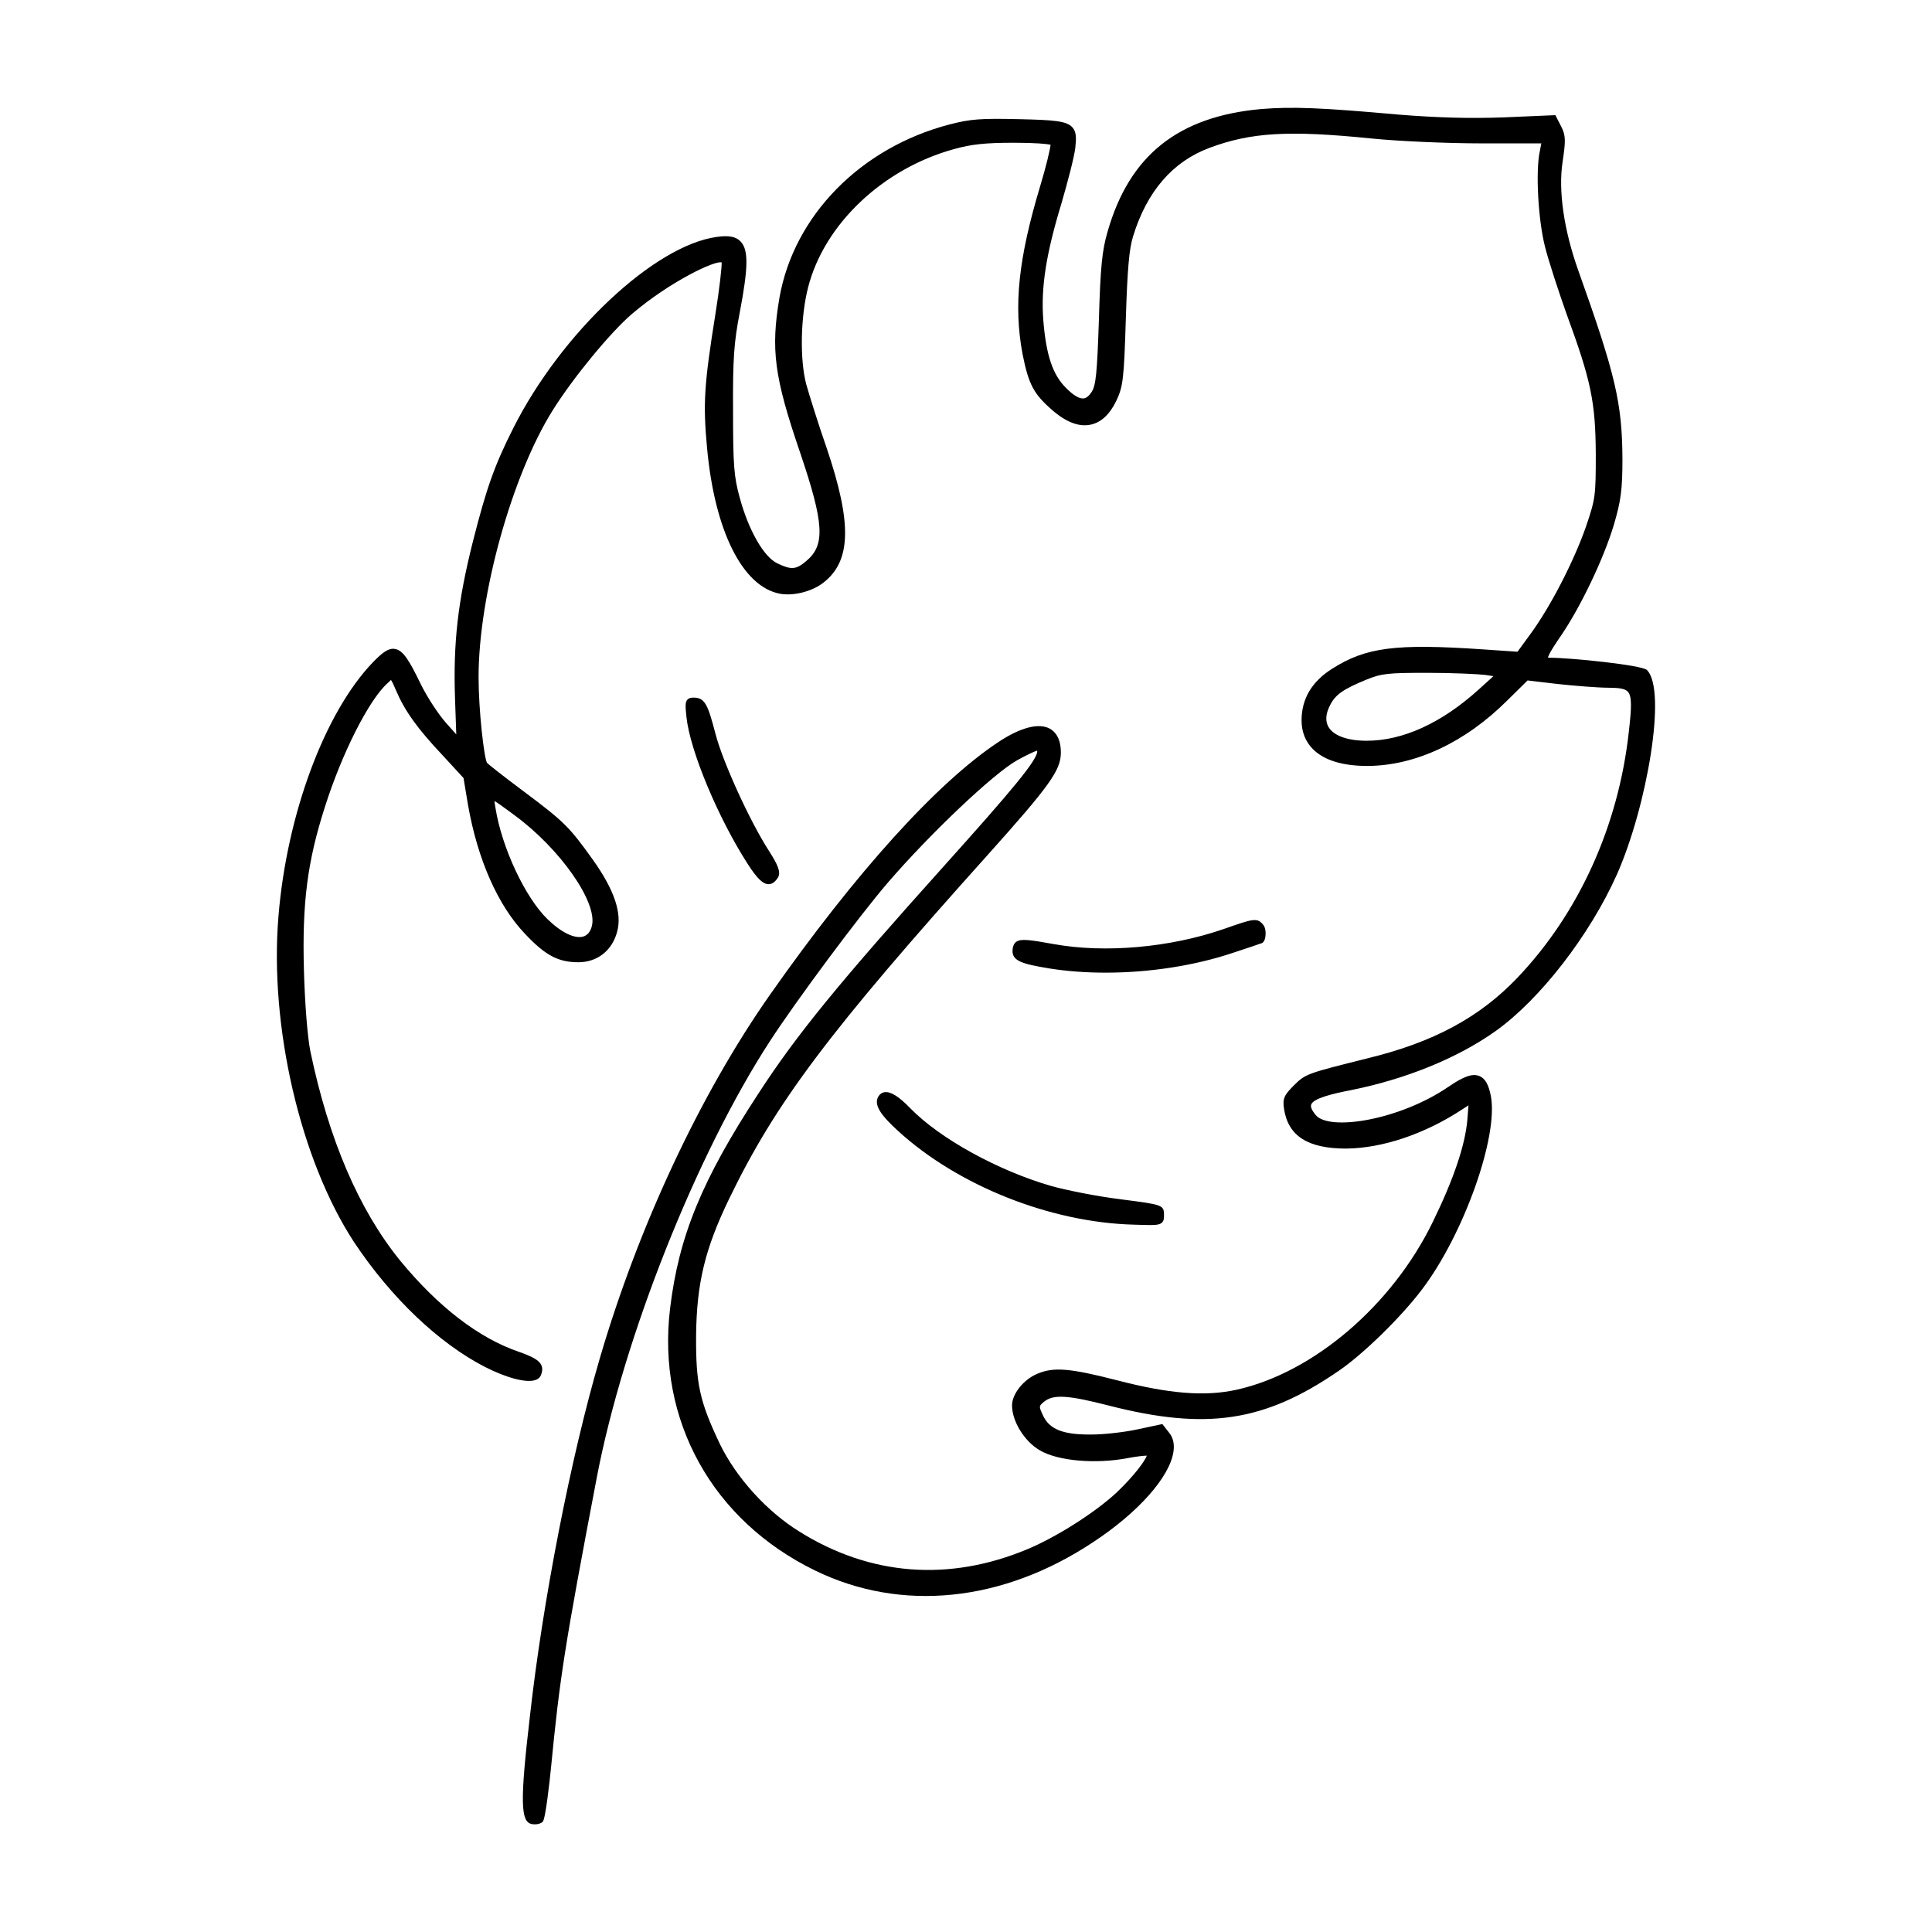
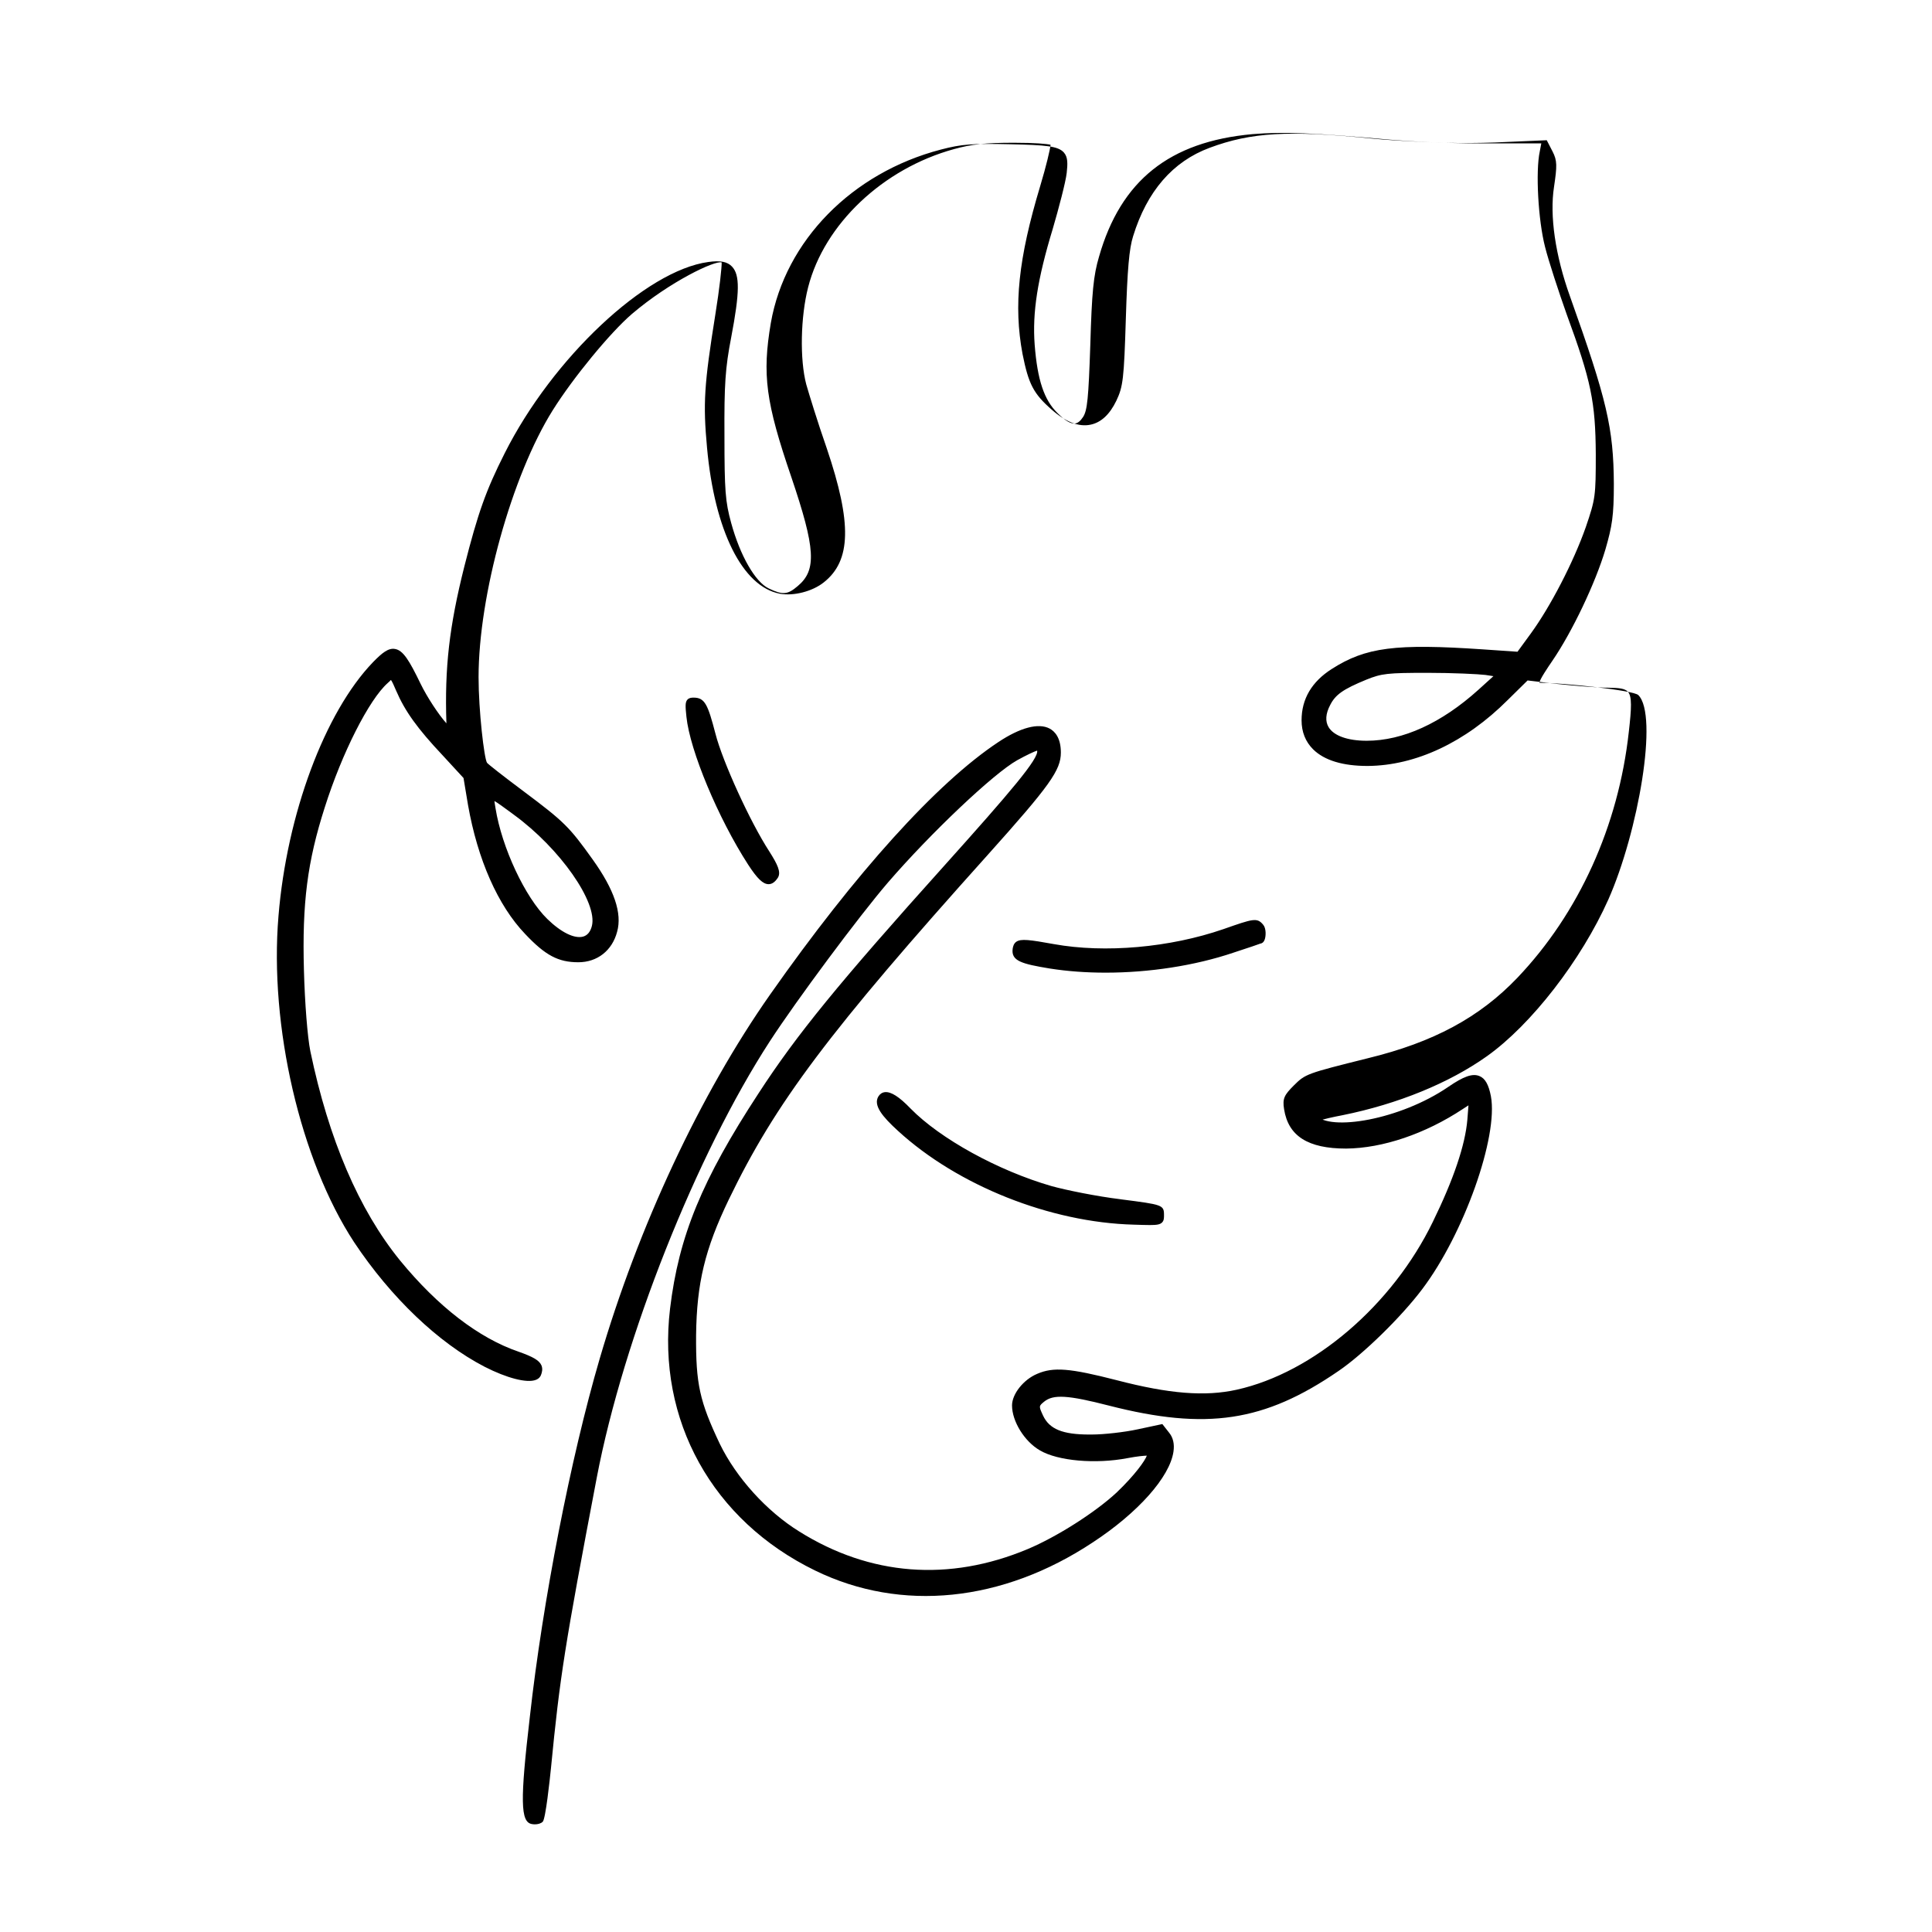
<svg xmlns="http://www.w3.org/2000/svg" fill="#000000" width="800px" height="800px" version="1.1" viewBox="144 144 512 512">
-   <path d="m470.83 396.48c-10.246 3.457-22.344 5.285-33.859 5.285-5.098 0-10.082-0.359-14.746-1.094-7.508-1.238-10.305-2.012-9.855-5.262 0.098-0.609 0.289-1.355 0.945-1.824 1.23-0.867 3.582-0.539 9.969 0.613 13.543 2.449 30.754 0.926 44.934-3.969 7.879-2.762 8.914-3.129 10.539-1.164 0.805 0.922 0.762 3.008 0.379 3.988-0.316 0.805-0.836 0.977-1.125 1.008 0.02 0.027-3.269 1.145-7.18 2.418zm-123.15-18.164c0.004 0 0.004 0 0 0 0.918 0 1.723-0.562 2.492-1.758 0.848-1.457-0.105-3.465-2.301-6.922-5.043-7.758-12.379-23.805-14.273-31.211-2.016-7.734-2.797-9.547-5.793-9.547-0.559 0-1.188 0.047-1.637 0.539-0.605 0.676-0.555 1.723-0.258 4.539 0.91 8.922 8.402 26.875 16.363 39.195 2.418 3.715 3.934 5.164 5.406 5.164zm143.8 58.398c-0.223 0.613 0.16 1.512 1.164 2.746 3.586 4.43 22.359 1.336 35.156-7.418 4.051-2.785 6.43-3.648 8.281-2.867 1.496 0.609 2.422 2.246 3.019 5.309 2.012 10.746-7.164 36.551-18.184 51.137-5.496 7.32-15.668 17.277-22.223 21.723-19.602 13.461-34.945 15.773-60.781 9.164-10.906-2.805-14.777-3.043-17.215-1.043-1.426 1.176-1.426 1.176-0.281 3.672 1.688 3.602 5.168 5.031 12.34 5.031 0.195 0 0.398 0 0.598-0.004 3.168 0 8.699-0.625 12.09-1.367l6.59-1.406 1.762 2.246c1.09 1.316 1.492 3.031 1.18 5.098-1.004 6.727-9.391 16.152-21.367 24.008-23.945 15.859-50.766 18.586-73.57 7.477-27.266-13.266-42.008-39.871-38.465-69.43 2.309-19.195 8.449-34.121 23.461-57.066 10.09-15.531 21.164-29.105 49.387-60.508 17.398-19.391 24.953-28.25 24.426-30.301-0.742 0.242-2.59 1.066-5.289 2.559-6.211 3.473-22.859 19.219-34.25 32.41-7.586 8.82-24.254 31.223-31.285 42.055-19.508 30.027-38.793 78.633-45.863 115.58-8.535 44.84-9.785 52.77-12.152 77.082-0.316 3.141-1.422 13.422-2.176 14.176-0.5 0.492-1.32 0.691-2.074 0.691-0.289 0-0.559-0.023-0.812-0.074-3.031-0.523-3.141-6.121-0.523-28.504 3.394-30.516 10.816-68.594 18.48-94.75 10.242-35.07 26.711-70.266 45.172-96.559 22.715-32.352 44.184-56.105 60.457-66.895 5.844-3.894 10.691-5.168 13.637-3.602 1.355 0.73 2.969 2.414 2.969 6.352 0 4.672-2.898 8.727-19.383 27.121-42.137 46.926-56.25 65.707-68.629 91.352-6.309 13.109-8.496 22.172-8.656 35.934-0.086 12.906 0.918 17.488 6.293 28.812 4.359 8.961 12.418 17.855 21.023 23.195 18.785 11.777 39.719 13.395 60.547 4.68 7.734-3.254 17.852-9.684 23.539-14.957 4.898-4.664 7.602-8.52 8.047-9.809-0.785 0.012-2.551 0.172-5.109 0.656-8.516 1.629-18.488 0.742-23.219-2.051-4.074-2.336-7.394-7.684-7.394-11.914 0-3.043 3.055-6.871 6.672-8.375 4.297-1.859 8.629-1.512 21.055 1.684 13.934 3.629 23.441 4.383 31.816 2.523 20.367-4.523 41.258-22.406 51.977-44.496 5.508-11.262 8.586-20.375 9.148-27.086l0.293-3.777-1.496 0.969c-9.961 6.586-21.242 10.402-30.938 10.488-10.098 0-15.316-3.316-16.43-10.434-0.48-2.863 0.105-3.809 2.578-6.289 3.09-3.082 3.402-3.164 19.625-7.219 17.367-4.223 29.594-10.809 39.641-21.34 16.277-17.094 26.766-40.215 29.508-65.121 0.73-6.363 0.871-9.406-0.223-10.645-0.766-0.871-2.379-1.055-5.078-1.082-2.988 0-9.117-0.52-13.543-0.988l-7.977-0.941-5.297 5.215c-11.168 11.168-24.344 17.359-37.102 17.445-6.57 0.004-11.477-1.48-14.438-4.41-2.023-2.016-3.059-4.606-3.059-7.691 0-5.652 2.699-10.238 8.031-13.621 8.969-5.734 16.852-6.758 40.133-5.168l9.059 0.621 3.508-4.805c5.223-7.148 11.359-19.016 14.59-28.219 2.555-7.488 2.648-8.211 2.648-19.34-0.086-13.871-1.234-19.418-7.707-37.051-2.082-5.859-4.797-14.113-5.738-17.875-1.824-7.059-2.543-20.082-1.391-25.328l0.398-2.102h-15.582c-9.367 0-22.379-0.578-29.633-1.316-21.723-2.191-31.695-1.613-42.684 2.488-9.777 3.633-16.605 11.516-20.277 23.434-1.039 3.258-1.523 8.77-1.926 21.844-0.492 15.961-0.73 17.996-2.523 21.77-1.762 3.641-4.07 5.773-6.856 6.332-3.082 0.645-6.539-0.711-10.242-3.965-4.848-4.254-6.152-6.742-7.758-14.793-2.398-12.828-1.09-25.285 4.676-44.449 1.629-5.41 2.625-9.703 2.762-10.977-0.945-0.238-4.039-0.535-9.715-0.535-7.562 0-11.27 0.395-15.879 1.684-18.844 5.176-34.379 19.887-38.656 36.605-2.019 7.848-2.238 19.16-0.5 25.746 0.719 2.527 3.055 10.133 5.457 17.008 6.688 19.793 6.453 29.73-0.816 35.465-3.008 2.402-8 3.672-11.633 3.004-9.91-1.879-17.312-16.715-19.305-38.723-1.082-11.723-0.77-16.672 2.207-35.293 1.113-6.883 1.715-12.543 1.676-13.773-1.684-0.637-13.68 5.043-23.789 13.652-5.762 4.949-15.574 16.887-21 25.543-10.828 17.297-19.637 49.016-19.637 70.711 0 8.879 1.48 21.531 2.238 22.688 0.348 0.414 4.172 3.441 9.703 7.566 10.734 8.035 12.102 9.383 18.289 18.047 5.734 8.012 7.859 14.281 6.484 19.176-1.309 4.973-5.25 8.07-10.281 8.07-5.324 0-8.75-1.824-14.105-7.508-7.203-7.535-12.574-19.68-15.129-34.184l-1.188-7.133-5.562-6.039c-6.621-7.027-9.961-11.664-12.297-17.109-0.504-1.176-1.125-2.629-1.402-2.832-0.016 0.074-0.504 0.52-0.828 0.805-4.957 4.398-12.133 18.574-16.691 32.973-4.613 14.41-6.004 25.293-5.516 43.109 0.238 8.797 0.953 17.84 1.703 21.504 4.867 23.367 12.867 42.02 23.766 55.438 10.02 12.223 20.887 20.586 31.418 24.18 3.875 1.367 5.445 2.301 6.031 3.57 0.449 0.984 0.156 1.98-0.105 2.641-0.152 0.395-0.516 0.941-1.355 1.258-2.363 0.922-7.688-0.465-13.574-3.473-12.238-6.328-24.844-18.355-34.578-33-14.262-21.766-22.504-57.312-20.047-86.449 2.211-26.969 12.273-53.992 25.027-67.25 2.438-2.508 4.098-3.836 5.836-3.527 2.176 0.348 3.793 3.023 6.82 9.273 1.676 3.441 4.734 8.121 6.82 10.434l2.613 2.934-0.336-9.582c-0.492-14.773 0.75-25.66 4.758-41.598 3.621-14.246 5.719-20.129 10.676-29.957 12.699-25.25 37.418-48.465 53.965-50.699 3.176-0.453 5.047-0.09 6.277 1.203 2.125 2.223 2.074 6.793-0.207 18.785-1.566 8.074-1.863 12.473-1.785 26.137 0 14.395 0.23 17.402 1.77 22.988 2.371 8.695 6.379 15.684 9.969 17.398 3.707 1.785 4.992 1.672 7.668-0.621 5.082-4.238 4.746-9.91-1.688-28.902-6.793-19.859-7.754-27.121-5.422-40.863 3.824-21.758 21.508-39.781 45.047-45.918 5.57-1.457 8.344-1.648 18.5-1.41 9.219 0.215 12.582 0.449 14.121 2.203 1.09 1.238 0.992 3.027 0.734 5.41-0.273 2.414-2.106 9.371-3.703 14.828-4.039 13.27-5.426 22.152-4.785 30.684 0.734 9.375 2.492 14.629 6.062 18.129 1.977 1.98 3.426 2.828 4.602 2.754 0.746-0.082 1.457-0.645 2.16-1.727 1.125-1.719 1.441-4.922 1.918-19.043 0.406-14.082 0.84-18.469 2.316-23.457 5.762-20.168 18.68-30.484 40.656-32.461h0.004c8.242-0.68 16.066-0.363 36.465 1.473 10.496 0.832 18.809 1.059 27.824 0.734l13.699-0.594 1.531 2.969c1.266 2.438 1.211 3.856 0.402 9.352-1.203 7.629 0.328 18.203 4.211 29.023 9.812 27.492 11.551 34.93 11.637 49.727 0 8.504-0.453 11.195-2.231 17.359-2.637 8.887-8.812 21.855-14.062 29.527-1.117 1.633-3.406 4.996-3.426 5.824 0.039-0.035 0.207 0.004 0.516 0.012 5.367 0 24.371 1.934 25.684 3.246 5.394 5.309-0.035 36.324-7.93 54.156-7.184 16.09-20.414 33.176-32.172 41.539-10.016 7.117-23.602 12.676-38.254 15.637-4.91 0.938-10.008 2.164-10.609 3.832zm-216.24-78.996 0.074 0.453c1.672 10.449 7.84 23.629 13.742 29.379 3.656 3.562 7.184 5.281 9.48 4.656 1.152-0.328 1.934-1.281 2.324-2.828 1.559-6.242-8.465-20.539-20.617-29.418l-0.953-0.707c-1.898-1.391-3.477-2.551-4.262-2.977 0.035 0.387 0.125 0.938 0.211 1.441zm220.86-21.004c1.379 2.281 5.055 3.594 10.082 3.594 9.578 0 19.824-4.676 29.625-13.523l3.965-3.594-2.102-0.324c-1.848-0.23-8.715-0.559-15.32-0.559-10.68 0-12.203 0.168-16.281 1.82-6.121 2.516-8.184 3.961-9.574 6.742-1.199 2.273-1.332 4.289-0.395 5.844zm-55.219 125.09c-6.121-0.742-14.383-2.41-18.254-3.488-14.113-4.082-29.453-12.52-37.309-20.535-3.019-3.141-5.18-4.508-6.797-4.352-0.727 0.082-1.324 0.469-1.742 1.145-1.41 2.344 1.059 5.34 5.195 9.113 15.852 14.52 40.363 24.273 62.453 24.859 1.867 0.059 3.258 0.105 4.301 0.105 1.914 0 2.691-0.156 3.211-0.66 0.535-0.516 0.535-1.199 0.535-2 0-2.684-0.422-2.742-11.27-4.137z" />
+   <path d="m470.83 396.48c-10.246 3.457-22.344 5.285-33.859 5.285-5.098 0-10.082-0.359-14.746-1.094-7.508-1.238-10.305-2.012-9.855-5.262 0.098-0.609 0.289-1.355 0.945-1.824 1.23-0.867 3.582-0.539 9.969 0.613 13.543 2.449 30.754 0.926 44.934-3.969 7.879-2.762 8.914-3.129 10.539-1.164 0.805 0.922 0.762 3.008 0.379 3.988-0.316 0.805-0.836 0.977-1.125 1.008 0.02 0.027-3.269 1.145-7.18 2.418zm-123.15-18.164c0.004 0 0.004 0 0 0 0.918 0 1.723-0.562 2.492-1.758 0.848-1.457-0.105-3.465-2.301-6.922-5.043-7.758-12.379-23.805-14.273-31.211-2.016-7.734-2.797-9.547-5.793-9.547-0.559 0-1.188 0.047-1.637 0.539-0.605 0.676-0.555 1.723-0.258 4.539 0.91 8.922 8.402 26.875 16.363 39.195 2.418 3.715 3.934 5.164 5.406 5.164zm143.8 58.398c-0.223 0.613 0.16 1.512 1.164 2.746 3.586 4.43 22.359 1.336 35.156-7.418 4.051-2.785 6.43-3.648 8.281-2.867 1.496 0.609 2.422 2.246 3.019 5.309 2.012 10.746-7.164 36.551-18.184 51.137-5.496 7.32-15.668 17.277-22.223 21.723-19.602 13.461-34.945 15.773-60.781 9.164-10.906-2.805-14.777-3.043-17.215-1.043-1.426 1.176-1.426 1.176-0.281 3.672 1.688 3.602 5.168 5.031 12.34 5.031 0.195 0 0.398 0 0.598-0.004 3.168 0 8.699-0.625 12.09-1.367l6.59-1.406 1.762 2.246c1.09 1.316 1.492 3.031 1.18 5.098-1.004 6.727-9.391 16.152-21.367 24.008-23.945 15.859-50.766 18.586-73.57 7.477-27.266-13.266-42.008-39.871-38.465-69.43 2.309-19.195 8.449-34.121 23.461-57.066 10.09-15.531 21.164-29.105 49.387-60.508 17.398-19.391 24.953-28.25 24.426-30.301-0.742 0.242-2.59 1.066-5.289 2.559-6.211 3.473-22.859 19.219-34.25 32.41-7.586 8.82-24.254 31.223-31.285 42.055-19.508 30.027-38.793 78.633-45.863 115.58-8.535 44.84-9.785 52.77-12.152 77.082-0.316 3.141-1.422 13.422-2.176 14.176-0.5 0.492-1.32 0.691-2.074 0.691-0.289 0-0.559-0.023-0.812-0.074-3.031-0.523-3.141-6.121-0.523-28.504 3.394-30.516 10.816-68.594 18.48-94.75 10.242-35.07 26.711-70.266 45.172-96.559 22.715-32.352 44.184-56.105 60.457-66.895 5.844-3.894 10.691-5.168 13.637-3.602 1.355 0.73 2.969 2.414 2.969 6.352 0 4.672-2.898 8.727-19.383 27.121-42.137 46.926-56.25 65.707-68.629 91.352-6.309 13.109-8.496 22.172-8.656 35.934-0.086 12.906 0.918 17.488 6.293 28.812 4.359 8.961 12.418 17.855 21.023 23.195 18.785 11.777 39.719 13.395 60.547 4.68 7.734-3.254 17.852-9.684 23.539-14.957 4.898-4.664 7.602-8.52 8.047-9.809-0.785 0.012-2.551 0.172-5.109 0.656-8.516 1.629-18.488 0.742-23.219-2.051-4.074-2.336-7.394-7.684-7.394-11.914 0-3.043 3.055-6.871 6.672-8.375 4.297-1.859 8.629-1.512 21.055 1.684 13.934 3.629 23.441 4.383 31.816 2.523 20.367-4.523 41.258-22.406 51.977-44.496 5.508-11.262 8.586-20.375 9.148-27.086l0.293-3.777-1.496 0.969c-9.961 6.586-21.242 10.402-30.938 10.488-10.098 0-15.316-3.316-16.43-10.434-0.48-2.863 0.105-3.809 2.578-6.289 3.09-3.082 3.402-3.164 19.625-7.219 17.367-4.223 29.594-10.809 39.641-21.34 16.277-17.094 26.766-40.215 29.508-65.121 0.73-6.363 0.871-9.406-0.223-10.645-0.766-0.871-2.379-1.055-5.078-1.082-2.988 0-9.117-0.52-13.543-0.988l-7.977-0.941-5.297 5.215c-11.168 11.168-24.344 17.359-37.102 17.445-6.57 0.004-11.477-1.48-14.438-4.41-2.023-2.016-3.059-4.606-3.059-7.691 0-5.652 2.699-10.238 8.031-13.621 8.969-5.734 16.852-6.758 40.133-5.168l9.059 0.621 3.508-4.805c5.223-7.148 11.359-19.016 14.59-28.219 2.555-7.488 2.648-8.211 2.648-19.34-0.086-13.871-1.234-19.418-7.707-37.051-2.082-5.859-4.797-14.113-5.738-17.875-1.824-7.059-2.543-20.082-1.391-25.328l0.398-2.102h-15.582c-9.367 0-22.379-0.578-29.633-1.316-21.723-2.191-31.695-1.613-42.684 2.488-9.777 3.633-16.605 11.516-20.277 23.434-1.039 3.258-1.523 8.77-1.926 21.844-0.492 15.961-0.73 17.996-2.523 21.77-1.762 3.641-4.07 5.773-6.856 6.332-3.082 0.645-6.539-0.711-10.242-3.965-4.848-4.254-6.152-6.742-7.758-14.793-2.398-12.828-1.09-25.285 4.676-44.449 1.629-5.41 2.625-9.703 2.762-10.977-0.945-0.238-4.039-0.535-9.715-0.535-7.562 0-11.27 0.395-15.879 1.684-18.844 5.176-34.379 19.887-38.656 36.605-2.019 7.848-2.238 19.16-0.5 25.746 0.719 2.527 3.055 10.133 5.457 17.008 6.688 19.793 6.453 29.73-0.816 35.465-3.008 2.402-8 3.672-11.633 3.004-9.91-1.879-17.312-16.715-19.305-38.723-1.082-11.723-0.77-16.672 2.207-35.293 1.113-6.883 1.715-12.543 1.676-13.773-1.684-0.637-13.68 5.043-23.789 13.652-5.762 4.949-15.574 16.887-21 25.543-10.828 17.297-19.637 49.016-19.637 70.711 0 8.879 1.48 21.531 2.238 22.688 0.348 0.414 4.172 3.441 9.703 7.566 10.734 8.035 12.102 9.383 18.289 18.047 5.734 8.012 7.859 14.281 6.484 19.176-1.309 4.973-5.25 8.07-10.281 8.07-5.324 0-8.75-1.824-14.105-7.508-7.203-7.535-12.574-19.68-15.129-34.184l-1.188-7.133-5.562-6.039c-6.621-7.027-9.961-11.664-12.297-17.109-0.504-1.176-1.125-2.629-1.402-2.832-0.016 0.074-0.504 0.52-0.828 0.805-4.957 4.398-12.133 18.574-16.691 32.973-4.613 14.41-6.004 25.293-5.516 43.109 0.238 8.797 0.953 17.84 1.703 21.504 4.867 23.367 12.867 42.02 23.766 55.438 10.02 12.223 20.887 20.586 31.418 24.18 3.875 1.367 5.445 2.301 6.031 3.57 0.449 0.984 0.156 1.98-0.105 2.641-0.152 0.395-0.516 0.941-1.355 1.258-2.363 0.922-7.688-0.465-13.574-3.473-12.238-6.328-24.844-18.355-34.578-33-14.262-21.766-22.504-57.312-20.047-86.449 2.211-26.969 12.273-53.992 25.027-67.25 2.438-2.508 4.098-3.836 5.836-3.527 2.176 0.348 3.793 3.023 6.82 9.273 1.676 3.441 4.734 8.121 6.82 10.434c-0.492-14.773 0.75-25.66 4.758-41.598 3.621-14.246 5.719-20.129 10.676-29.957 12.699-25.25 37.418-48.465 53.965-50.699 3.176-0.453 5.047-0.09 6.277 1.203 2.125 2.223 2.074 6.793-0.207 18.785-1.566 8.074-1.863 12.473-1.785 26.137 0 14.395 0.23 17.402 1.77 22.988 2.371 8.695 6.379 15.684 9.969 17.398 3.707 1.785 4.992 1.672 7.668-0.621 5.082-4.238 4.746-9.91-1.688-28.902-6.793-19.859-7.754-27.121-5.422-40.863 3.824-21.758 21.508-39.781 45.047-45.918 5.57-1.457 8.344-1.648 18.5-1.41 9.219 0.215 12.582 0.449 14.121 2.203 1.09 1.238 0.992 3.027 0.734 5.41-0.273 2.414-2.106 9.371-3.703 14.828-4.039 13.27-5.426 22.152-4.785 30.684 0.734 9.375 2.492 14.629 6.062 18.129 1.977 1.98 3.426 2.828 4.602 2.754 0.746-0.082 1.457-0.645 2.16-1.727 1.125-1.719 1.441-4.922 1.918-19.043 0.406-14.082 0.84-18.469 2.316-23.457 5.762-20.168 18.68-30.484 40.656-32.461h0.004c8.242-0.68 16.066-0.363 36.465 1.473 10.496 0.832 18.809 1.059 27.824 0.734l13.699-0.594 1.531 2.969c1.266 2.438 1.211 3.856 0.402 9.352-1.203 7.629 0.328 18.203 4.211 29.023 9.812 27.492 11.551 34.93 11.637 49.727 0 8.504-0.453 11.195-2.231 17.359-2.637 8.887-8.812 21.855-14.062 29.527-1.117 1.633-3.406 4.996-3.426 5.824 0.039-0.035 0.207 0.004 0.516 0.012 5.367 0 24.371 1.934 25.684 3.246 5.394 5.309-0.035 36.324-7.93 54.156-7.184 16.09-20.414 33.176-32.172 41.539-10.016 7.117-23.602 12.676-38.254 15.637-4.91 0.938-10.008 2.164-10.609 3.832zm-216.24-78.996 0.074 0.453c1.672 10.449 7.84 23.629 13.742 29.379 3.656 3.562 7.184 5.281 9.48 4.656 1.152-0.328 1.934-1.281 2.324-2.828 1.559-6.242-8.465-20.539-20.617-29.418l-0.953-0.707c-1.898-1.391-3.477-2.551-4.262-2.977 0.035 0.387 0.125 0.938 0.211 1.441zm220.86-21.004c1.379 2.281 5.055 3.594 10.082 3.594 9.578 0 19.824-4.676 29.625-13.523l3.965-3.594-2.102-0.324c-1.848-0.23-8.715-0.559-15.32-0.559-10.68 0-12.203 0.168-16.281 1.82-6.121 2.516-8.184 3.961-9.574 6.742-1.199 2.273-1.332 4.289-0.395 5.844zm-55.219 125.09c-6.121-0.742-14.383-2.41-18.254-3.488-14.113-4.082-29.453-12.52-37.309-20.535-3.019-3.141-5.18-4.508-6.797-4.352-0.727 0.082-1.324 0.469-1.742 1.145-1.41 2.344 1.059 5.34 5.195 9.113 15.852 14.52 40.363 24.273 62.453 24.859 1.867 0.059 3.258 0.105 4.301 0.105 1.914 0 2.691-0.156 3.211-0.66 0.535-0.516 0.535-1.199 0.535-2 0-2.684-0.422-2.742-11.27-4.137z" />
</svg>